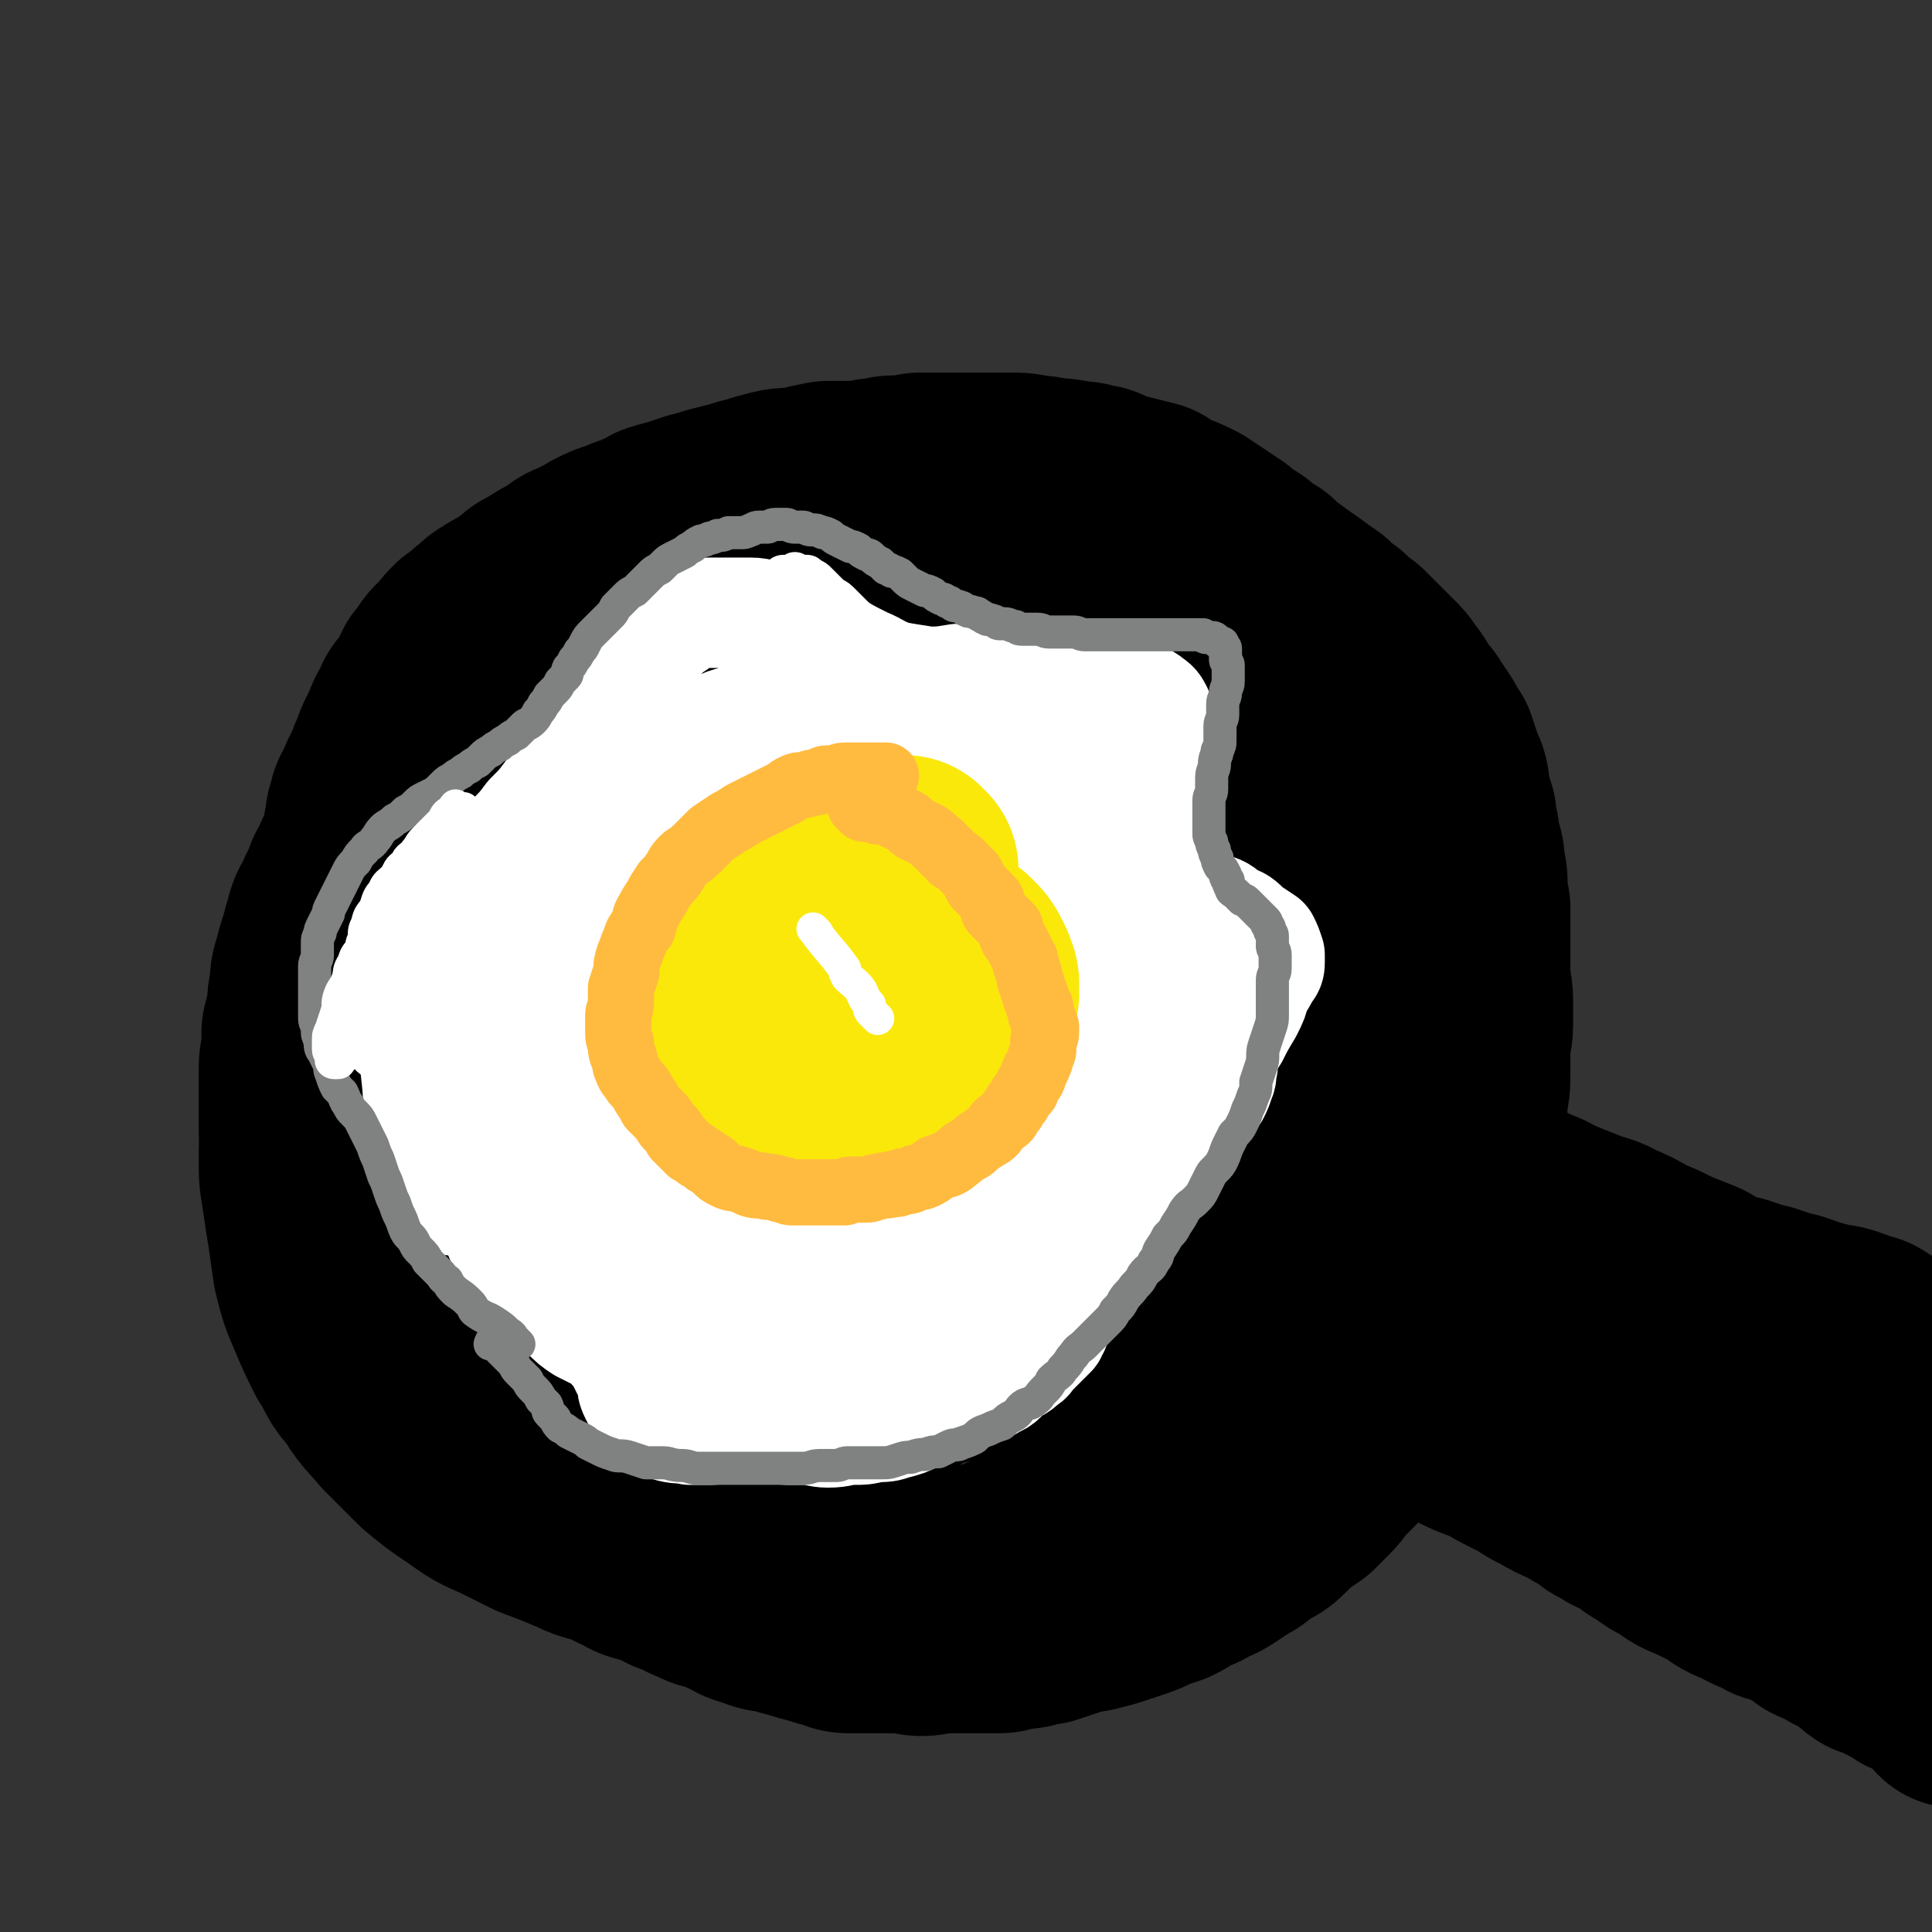
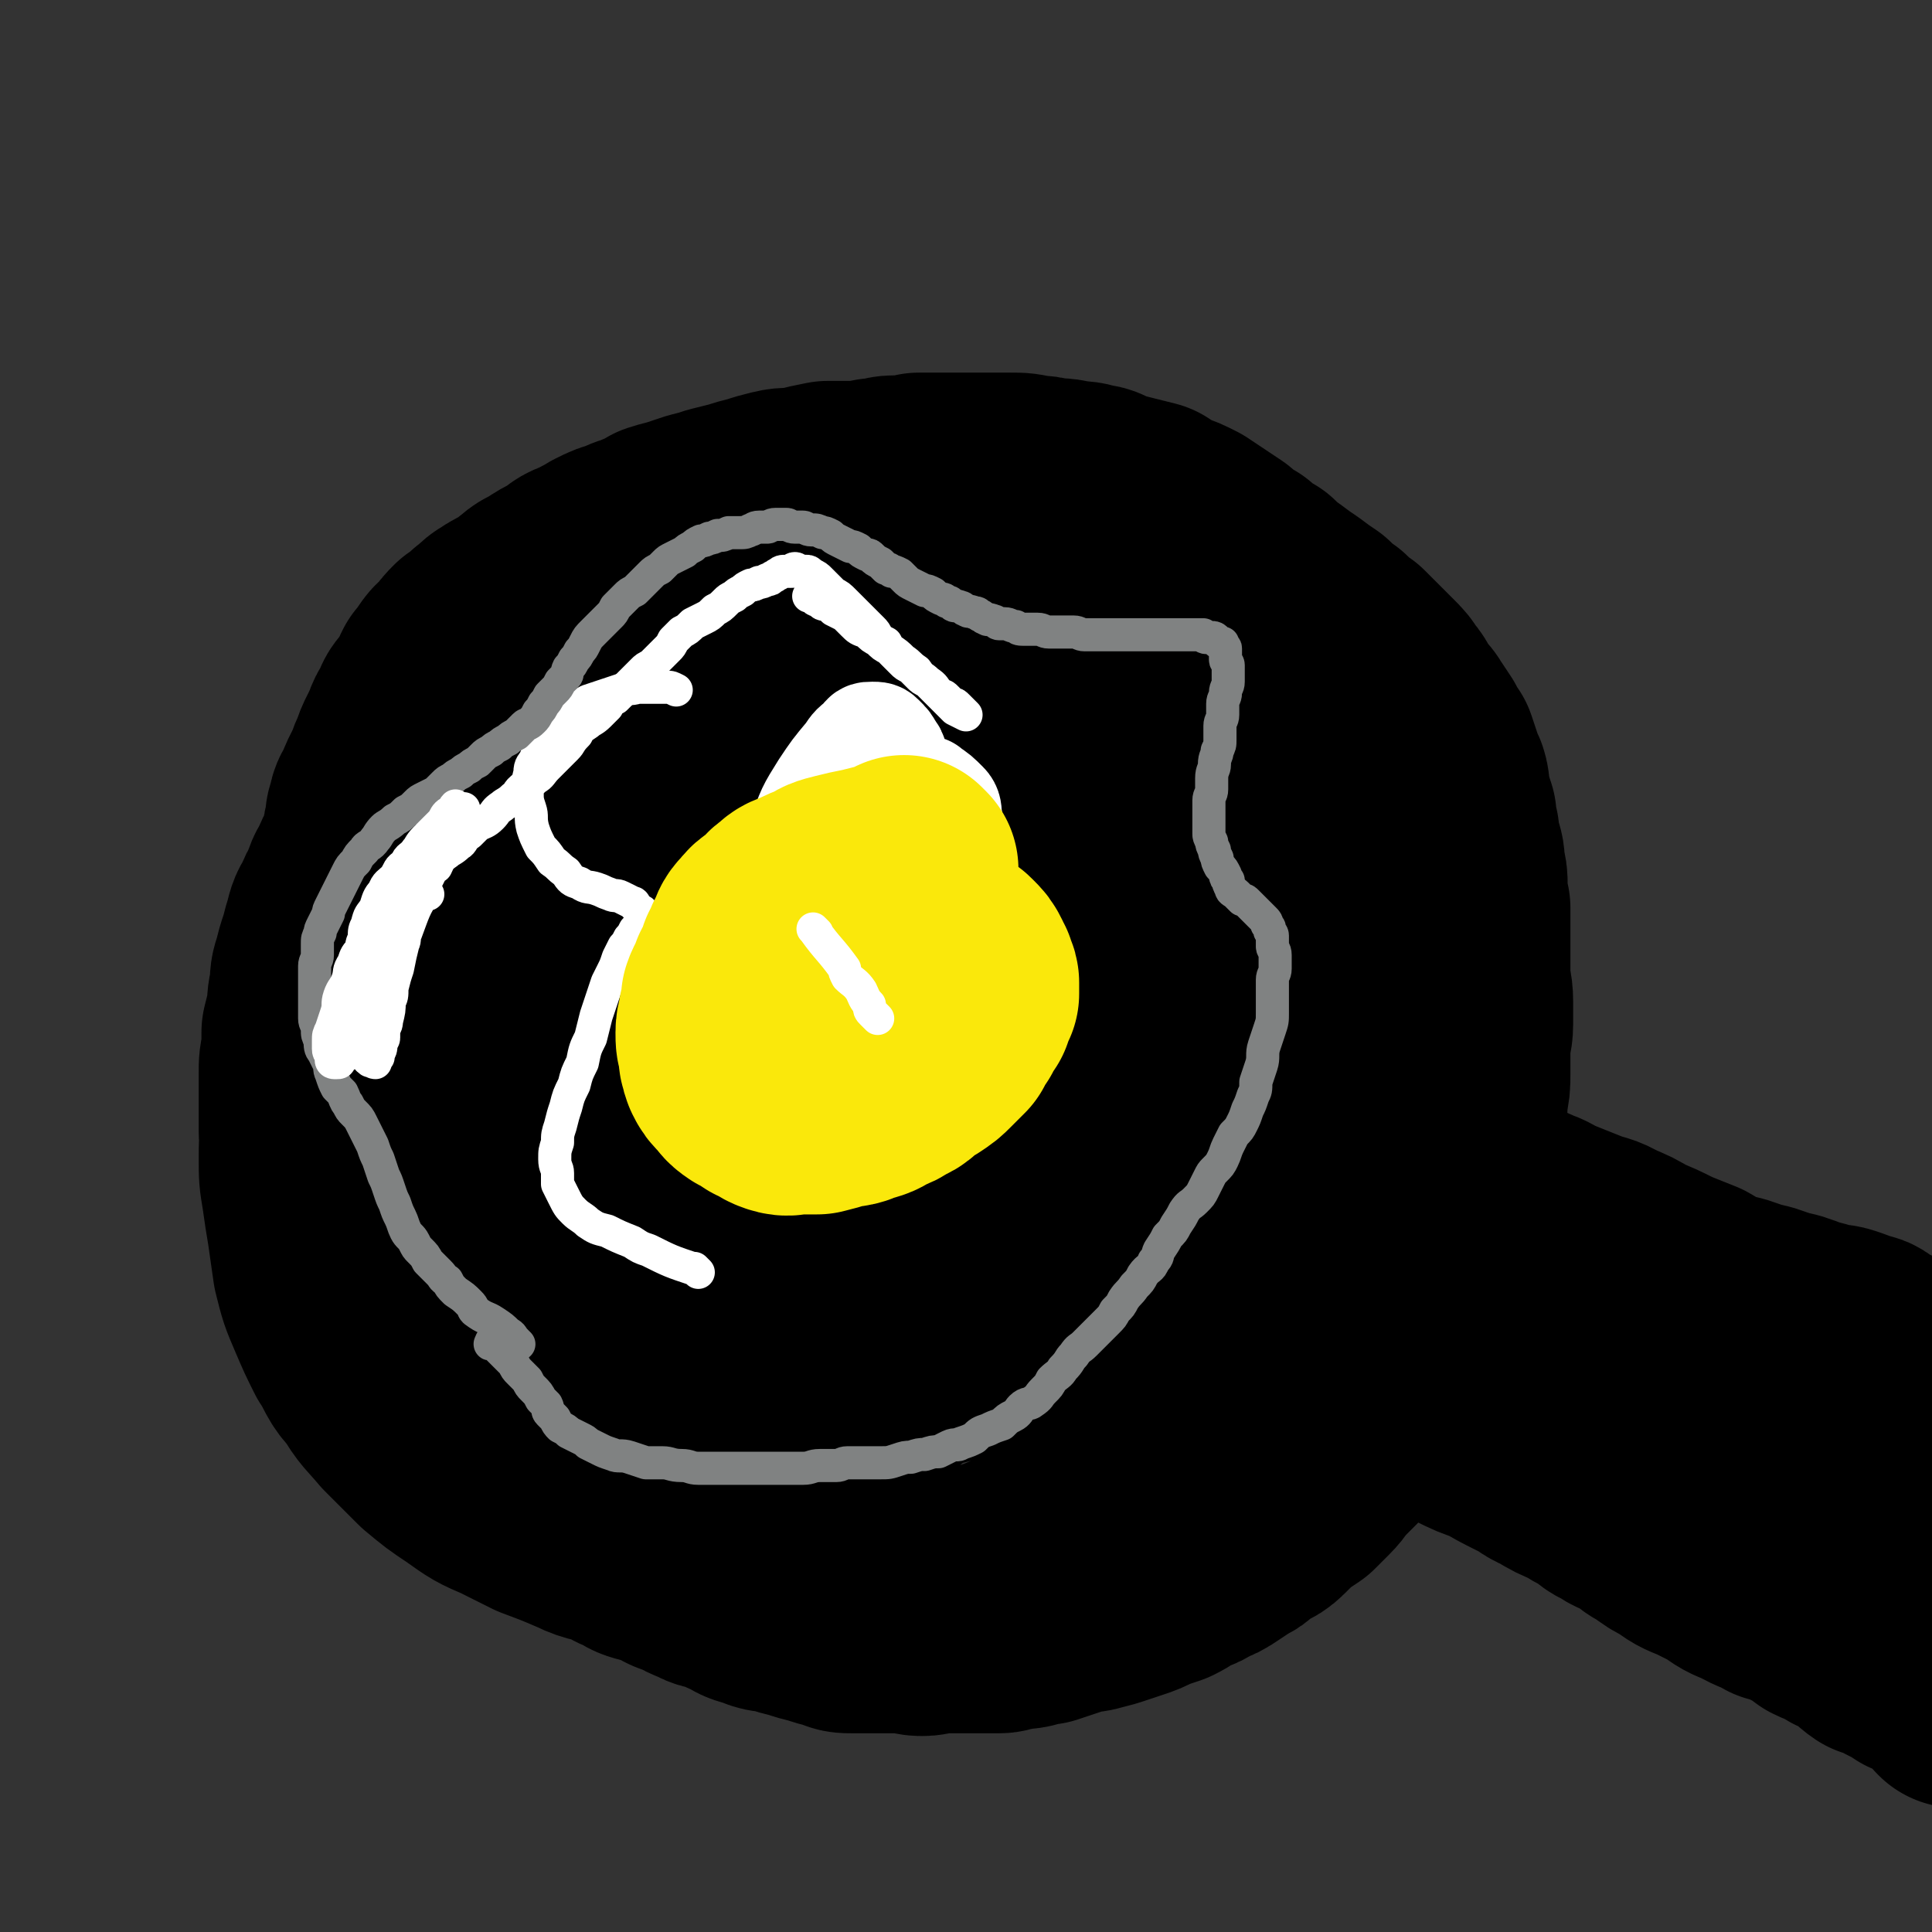
<svg xmlns="http://www.w3.org/2000/svg" viewBox="0 0 700 700" version="1.1">
  <rect x="0" y="0" width="700" height="700" fill="#333333" stroke="none" />
  <g fill="none" stroke="#000000" stroke-width="80" stroke-linecap="round" stroke-linejoin="round">
    <path d="M339,231c-1,-1 -1,-1 -1,-1 -1,-1 0,0 0,0 0,0 0,0 0,0 0,0 0,0 0,0 -1,-1 0,0 0,0 -12,-1 -13,-2 -26,-3 -10,0 -10,0 -20,0 -11,0 -11,0 -22,2 -9,1 -9,1 -19,3 -8,2 -8,2 -17,4 -7,2 -7,2 -14,5 -4,2 -4,2 -8,4 -4,3 -3,4 -7,7 -5,4 -5,3 -10,8 -4,4 -4,4 -9,9 -4,4 -4,4 -9,9 -5,4 -5,4 -9,10 -4,5 -4,5 -8,10 -4,6 -4,6 -7,11 -4,7 -5,6 -8,13 -3,5 -3,5 -6,11 -3,7 -2,7 -5,13 -3,7 -4,7 -6,14 -3,6 -3,6 -4,13 -2,6 -2,6 -4,12 -2,7 -2,7 -4,13 -1,6 -2,6 -3,11 -1,5 -1,5 -1,11 0,6 0,6 1,12 1,7 1,7 2,13 1,7 1,7 2,14 2,8 2,8 5,15 3,7 3,7 6,13 4,6 3,7 8,12 4,7 5,7 10,13 6,6 6,6 12,12 6,5 6,5 12,9 7,5 7,5 14,8 6,3 6,3 12,6 8,3 8,3 15,6 6,3 7,2 13,4 7,2 7,2 13,4 7,2 7,3 13,4 7,2 7,2 14,3 7,2 6,2 13,4 7,1 7,1 14,2 8,1 8,1 16,2 7,0 7,-1 15,-1 7,0 7,1 14,0 7,-1 7,-1 14,-3 6,-1 6,-2 13,-4 7,-3 7,-3 14,-6 7,-3 7,-3 13,-7 6,-4 6,-4 11,-8 5,-4 5,-4 10,-8 5,-4 5,-4 10,-9 4,-4 4,-4 9,-9 4,-4 5,-4 9,-8 3,-5 3,-6 6,-11 3,-4 4,-4 7,-8 4,-7 4,-7 8,-13 4,-8 4,-8 8,-16 4,-7 3,-7 6,-15 3,-7 3,-7 6,-15 2,-6 2,-6 4,-13 1,-6 1,-6 3,-11 1,-5 0,-5 1,-10 1,-5 1,-5 2,-10 0,-6 0,-6 0,-12 1,-7 1,-7 1,-13 -1,-6 -1,-6 -2,-12 -1,-6 -1,-6 -2,-12 -2,-5 -2,-5 -3,-11 -2,-5 -2,-5 -4,-10 -3,-6 -3,-5 -6,-11 -2,-4 -2,-4 -4,-8 -3,-5 -3,-5 -6,-9 -4,-4 -4,-4 -7,-8 -4,-5 -5,-5 -9,-9 -5,-4 -5,-4 -10,-9 -4,-3 -4,-3 -9,-7 -4,-3 -4,-4 -9,-7 -4,-3 -4,-3 -9,-6 -4,-3 -5,-3 -10,-5 -5,-2 -5,-2 -10,-4 -5,-2 -5,-3 -10,-4 -4,-2 -5,-2 -10,-3 -5,-2 -5,-2 -11,-3 -6,-2 -6,-2 -11,-3 -5,0 -5,0 -10,-1 -6,0 -6,0 -12,0 -6,0 -6,0 -12,0 -6,0 -6,0 -12,0 -5,0 -5,0 -11,1 -6,1 -6,1 -11,2 -6,1 -5,1 -11,3 -5,1 -5,1 -11,3 -5,2 -5,2 -10,4 -6,3 -6,2 -11,5 -4,3 -4,4 -9,7 -4,4 -4,4 -8,8 -4,4 -4,4 -7,8 -3,4 -3,4 -6,8 -3,5 -3,5 -5,10 -3,5 -3,5 -6,10 -3,6 -3,6 -5,12 -3,5 -3,5 -5,10 -3,6 -2,6 -4,11 -3,6 -3,6 -5,12 -2,6 -2,6 -4,12 -1,5 -1,5 -3,11 -1,5 -2,5 -3,11 -1,5 0,5 -1,10 -1,6 0,6 -1,11 0,5 -1,5 -1,11 0,5 0,5 1,11 0,4 0,4 1,9 0,5 0,5 1,9 0,5 0,5 2,10 1,4 1,4 3,8 3,4 3,4 5,8 2,3 2,4 5,7 3,3 4,3 7,6 3,3 3,3 6,6 3,3 3,2 6,4 3,3 3,3 7,4 4,2 4,2 8,3 4,2 4,1 8,3 4,1 4,2 8,3 4,1 4,0 8,1 4,1 4,1 9,2 4,1 4,0 9,1 4,1 4,1 9,1 4,0 4,0 9,0 4,0 4,0 9,0 6,0 6,0 11,-1 5,-1 5,-1 10,-2 5,-1 5,-1 10,-2 4,-1 4,-1 8,-2 5,-1 6,0 11,-1 4,-1 4,-1 8,-2 3,-1 3,-1 6,-2 4,0 4,0 7,-1 3,-1 3,0 6,-1 3,0 2,-1 5,-1 3,0 3,0 5,-1 3,0 3,0 5,-1 3,-1 3,0 6,-2 3,-1 3,-1 5,-3 3,-1 3,-1 5,-3 3,-2 3,-2 4,-4 2,-3 2,-3 3,-5 2,-3 3,-3 5,-6 2,-3 2,-4 3,-7 2,-4 2,-4 3,-9 2,-5 2,-5 3,-10 2,-5 2,-4 4,-10 1,-4 1,-5 2,-10 1,-5 1,-5 2,-10 1,-6 1,-6 2,-11 0,-6 0,-6 1,-11 0,-6 0,-6 0,-12 0,-6 0,-6 -1,-12 0,-5 -1,-5 -2,-11 -1,-5 0,-5 -2,-10 -1,-6 -1,-6 -3,-11 -3,-6 -2,-6 -5,-11 -4,-6 -4,-6 -9,-11 -4,-5 -4,-5 -9,-10 -6,-5 -6,-5 -12,-10 -8,-5 -8,-5 -16,-10 -8,-5 -7,-6 -16,-11 -8,-4 -8,-4 -16,-8 -8,-4 -8,-4 -17,-7 -7,-3 -7,-3 -14,-5 -6,-1 -6,-1 -13,-2 -5,0 -5,0 -11,1 -4,1 -4,1 -9,3 -4,2 -4,2 -7,4 -3,3 -3,3 -4,6 -3,4 -2,4 -4,9 -3,5 -3,5 -6,10 -3,6 -3,7 -6,13 -3,6 -3,6 -6,13 -3,6 -2,6 -4,12 -3,7 -2,7 -4,13 -2,7 -3,7 -4,13 -2,7 -2,7 -4,13 -1,7 -1,8 -2,15 -1,7 -1,7 -2,15 0,7 0,7 0,15 0,8 0,8 0,17 0,9 0,9 2,17 1,10 1,10 4,19 3,10 3,9 6,19 3,7 3,8 6,15 3,7 3,7 7,13 3,5 3,6 7,10 3,3 3,2 7,4 4,3 4,3 8,4 4,2 4,2 8,2 5,0 5,0 10,0 5,0 5,0 10,-1 6,-1 6,-1 11,-3 5,-3 5,-3 10,-6 6,-4 6,-4 12,-9 6,-5 6,-5 12,-11 7,-6 7,-6 12,-13 6,-7 5,-8 10,-15 5,-7 5,-6 10,-13 4,-6 4,-6 8,-12 3,-5 3,-5 6,-11 3,-5 3,-5 4,-11 2,-6 3,-6 4,-12 1,-7 0,-7 0,-14 0,-7 1,-7 -1,-15 -1,-9 -2,-9 -4,-17 -3,-10 -2,-10 -6,-18 -4,-10 -4,-10 -10,-18 -5,-9 -5,-9 -11,-16 -6,-7 -6,-7 -13,-13 -6,-4 -6,-4 -12,-8 -5,-3 -5,-3 -11,-5 -4,-2 -4,-2 -9,-3 -4,0 -4,0 -9,0 -4,0 -4,0 -9,2 -4,1 -4,1 -9,3 -4,3 -4,2 -9,5 -4,3 -4,3 -7,6 -5,4 -5,4 -10,8 -4,4 -4,4 -9,9 -4,4 -4,4 -7,10 -3,5 -3,5 -5,11 -4,10 -5,10 -7,20 -3,13 -3,13 -4,27 0,12 0,12 1,24 1,11 1,11 3,21 2,10 2,10 5,19 3,9 3,9 7,17 3,6 3,6 7,11 4,5 4,5 9,10 4,4 4,4 9,8 3,2 3,3 7,4 3,2 3,2 7,2 4,0 4,-1 7,-2 6,-3 6,-3 11,-6 4,-3 4,-4 9,-8 5,-6 5,-6 11,-12 5,-7 5,-7 11,-14 4,-6 4,-6 9,-12 3,-4 3,-4 6,-10 3,-4 3,-4 5,-10 1,-3 1,-3 0,-6 -1,-4 -2,-3 -3,-6 -3,-4 -3,-4 -6,-7 -4,-4 -4,-4 -9,-9 -4,-4 -4,-5 -9,-9 -4,-4 -4,-4 -10,-7 -4,-3 -3,-3 -8,-5 -4,-2 -4,-2 -8,-3 -2,0 -3,-1 -5,0 -2,1 -3,1 -4,2 -2,2 -2,3 -3,5 -2,4 -2,4 -2,8 0,4 0,4 1,8 1,4 0,4 2,8 2,3 2,3 4,4 3,2 4,2 7,2 4,0 4,0 8,-2 4,-2 4,-2 7,-5 4,-4 4,-5 6,-10 3,-5 2,-5 4,-11 1,-3 2,-3 2,-7 0,-2 0,-3 -2,-5 -1,-1 -2,0 -3,1 -4,2 -5,2 -8,6 -6,5 -6,4 -10,10 -4,7 -4,7 -6,14 -2,6 -3,6 -3,12 0,4 0,5 1,8 2,2 3,2 5,2 4,-1 4,-1 8,-4 7,-7 8,-7 14,-16 9,-13 9,-13 17,-28 6,-13 6,-14 11,-28 3,-9 3,-9 5,-18 1,-4 2,-4 1,-8 0,-2 -1,-2 -2,-2 -2,0 -3,1 -4,2 -6,6 -7,5 -11,11 -11,14 -11,14 -21,28 -9,14 -8,15 -16,29 -6,10 -6,10 -11,20 -2,6 -2,6 -4,13 0,1 -1,3 0,3 1,0 1,-2 3,-4 6,-9 6,-9 12,-18 6,-10 6,-10 12,-20 5,-9 5,-9 9,-17 2,-6 3,-6 4,-12 1,-3 1,-3 1,-6 0,-1 0,-2 -1,-3 -2,-1 -2,-1 -5,-1 -4,0 -4,0 -9,2 -4,1 -4,1 -8,3 -4,3 -4,3 -7,5 -3,3 -3,3 -6,5 -3,2 -3,2 -4,4 -1,1 -1,2 -2,3 -1,0 -1,0 -2,1 0,0 0,0 -1,1 -1,0 -1,0 -2,1 -1,1 -1,1 -2,2 -1,1 -2,1 -3,2 -2,1 -2,1 -4,2 -1,0 -1,0 -3,1 -1,1 -1,1 -3,1 -1,0 -1,0 -2,0 -1,0 -1,0 -2,0 -2,0 -2,0 -3,-1 -3,-1 -3,-1 -5,-2 -4,-1 -4,0 -8,-1 -4,-1 -4,-1 -9,-1 -4,0 -4,0 -9,1 -4,0 -4,1 -7,2 -4,1 -4,1 -7,2 -3,1 -3,1 -6,2 -3,1 -3,1 -5,2 -3,1 -3,1 -5,2 -2,1 -2,2 -4,3 -1,1 -1,0 -3,1 -1,1 -1,0 -2,1 -2,0 -2,0 -3,1 -1,0 -1,0 -2,1 -1,0 -1,1 -2,1 0,0 0,0 -1,0 -1,0 -1,1 -2,1 -1,0 -1,0 -2,0 -1,0 -1,0 -2,0 -2,0 -2,1 -3,1 -1,0 -1,0 -3,0 -2,0 -2,0 -3,-1 -2,0 -2,0 -3,-1 -2,0 -3,0 -4,-1 -3,0 -2,-1 -4,-2 -2,-1 -2,-1 -4,-2 -2,-1 -2,-1 -3,-2 -2,-1 -2,-1 -4,-2 -1,-2 -1,-1 -2,-3 -2,-1 -2,-1 -3,-3 -1,-1 -1,-2 -2,-3 -1,-2 -1,-2 -2,-3 -1,-3 0,-3 -1,-5 0,-2 0,-2 -1,-4 -1,-2 -1,-2 -1,-4 -1,-2 -1,-2 -1,-3 0,-2 0,-2 0,-4 0,-2 0,-2 0,-4 0,-2 0,-2 0,-4 0,-3 0,-3 0,-5 0,-3 0,-3 0,-5 0,-3 1,-3 1,-6 0,-3 0,-3 0,-5 0,-3 1,-3 1,-6 0,-3 0,-3 1,-6 0,-3 0,-3 1,-5 0,-3 1,-3 2,-5 1,-3 1,-3 2,-5 1,-2 1,-2 2,-4 1,-3 1,-3 2,-5 1,-3 1,-3 2,-5 1,-2 1,-2 2,-4 1,-3 1,-3 3,-6 1,-3 1,-3 3,-5 1,-2 1,-2 3,-4 1,-3 1,-3 2,-5 2,-2 2,-2 3,-4 2,-3 2,-2 4,-4 2,-3 2,-3 4,-5 3,-2 3,-2 5,-4 3,-2 3,-3 5,-4 3,-2 3,-2 6,-3 3,-2 3,-3 5,-4 3,-3 3,-2 6,-4 3,-2 3,-2 7,-4 3,-2 3,-3 7,-4 3,-2 4,-2 7,-4 4,-2 4,-2 8,-3 3,-2 3,-1 7,-3 3,-1 3,-1 6,-3 3,-1 4,-1 7,-2 3,-1 3,-1 6,-2 4,-1 4,-1 7,-2 4,-1 4,-1 8,-2 3,-1 3,-1 7,-2 3,-1 3,-1 7,-2 4,-1 4,0 9,-1 4,-1 4,-1 9,-2 4,0 4,0 8,0 4,0 4,0 9,-1 4,0 4,-1 7,-1 5,0 5,0 9,-1 4,0 4,0 8,0 4,0 4,0 8,0 4,0 4,0 8,0 4,0 4,0 9,0 4,0 4,0 8,1 3,0 3,0 7,1 4,0 4,0 7,1 4,0 4,0 7,1 3,0 3,1 6,2 3,1 3,1 7,2 4,1 4,1 8,2 3,2 3,2 7,4 3,1 3,1 7,3 3,2 3,2 6,4 3,2 3,2 6,4 3,3 3,3 7,5 3,3 3,3 7,5 3,3 3,3 6,5 4,3 4,3 7,5 4,3 4,3 7,5 3,3 3,3 6,5 3,3 3,3 6,5 3,3 3,3 5,5 3,3 3,3 5,5 3,3 3,3 4,5 3,3 2,3 4,6 2,3 3,3 4,5 2,3 2,3 4,6 1,3 1,3 3,5 1,3 1,3 2,6 1,3 1,3 2,5 1,3 0,3 1,6 1,4 1,4 2,7 0,3 0,3 1,6 0,3 0,3 1,6 1,3 1,3 1,6 1,4 1,4 1,7 0,4 0,4 1,8 0,4 0,4 0,8 0,4 0,4 0,9 0,4 0,4 0,8 0,4 1,4 1,9 0,4 0,4 0,8 0,4 -1,4 -1,9 0,4 0,4 0,9 0,4 0,4 -1,9 0,4 0,4 -1,8 0,4 0,4 -1,9 0,4 0,4 -1,9 -1,4 -1,4 -3,9 -1,4 -1,4 -2,9 -2,4 -2,4 -3,9 -2,4 -1,4 -3,8 -1,3 -1,3 -3,7 -1,4 -1,4 -2,8 -2,4 -2,4 -3,8 -2,4 -3,4 -4,8 -2,4 -2,4 -3,8 -2,3 -2,3 -3,7 -2,3 -2,4 -4,7 -1,3 -1,3 -3,6 -2,3 -2,3 -4,6 -3,3 -3,3 -5,5 -3,3 -2,3 -5,6 -3,3 -3,3 -5,5 -3,2 -3,2 -6,4 -3,3 -3,3 -5,5 -3,3 -4,2 -7,4 -3,2 -2,3 -5,4 -3,2 -3,2 -6,4 -3,2 -3,2 -6,3 -3,2 -3,2 -6,3 -4,2 -3,2 -7,4 -3,1 -3,1 -6,2 -4,2 -4,2 -7,3 -3,1 -3,1 -6,2 -3,1 -3,1 -7,2 -3,1 -3,0 -6,1 -3,1 -3,1 -6,2 -3,1 -3,1 -6,2 -3,0 -3,0 -5,1 -3,1 -3,0 -6,1 -3,0 -3,1 -5,1 -3,0 -3,0 -6,0 -3,0 -3,0 -5,0 -3,0 -3,0 -5,0 -3,0 -3,0 -5,0 -4,0 -4,1 -7,1 -3,0 -3,-1 -6,-1 -3,0 -3,0 -6,0 -4,0 -4,0 -7,0 -3,0 -3,0 -6,0 -3,0 -3,0 -5,-1 -4,-1 -4,-1 -7,-2 -4,-1 -4,-1 -7,-2 -4,-1 -4,-1 -7,-2 -4,-1 -4,0 -8,-2 -4,-1 -4,-1 -7,-3 -3,-1 -3,-1 -6,-3 -4,-1 -4,0 -7,-2 -3,-1 -3,-1 -6,-3 -4,-1 -4,-1 -7,-3 -3,-1 -3,-1 -6,-2 -4,-1 -4,-1 -7,-3 -3,-1 -3,-1 -5,-3 -3,-1 -3,-1 -6,-2 -2,-1 -2,-1 -5,-3 -3,-1 -3,-1 -6,-3 -4,-1 -4,-1 -7,-3 -3,-1 -3,-2 -6,-4 -3,-1 -3,-1 -6,-3 -2,-1 -2,-2 -5,-4 -2,-2 -2,-1 -5,-4 -2,-2 -2,-2 -5,-5 -3,-2 -3,-2 -6,-4 -2,-3 -3,-3 -5,-5 -3,-3 -3,-3 -6,-6 -2,-2 -2,-2 -5,-5 -2,-2 -2,-2 -4,-5 -2,-2 -2,-2 -5,-5 -2,-2 -2,-2 -4,-5 -1,-2 -1,-3 -3,-5 -1,-3 -2,-3 -4,-6 -1,-3 -1,-3 -3,-6 -1,-4 -1,-4 -3,-7 -1,-4 -1,-4 -3,-8 -1,-3 -1,-4 -2,-7 -1,-4 -1,-4 -2,-7 -1,-4 -1,-4 -2,-7 -1,-4 0,-4 -1,-7 -1,-4 -1,-4 -2,-7 0,-4 0,-4 0,-7 0,-4 -1,-4 -1,-7 0,-4 0,-4 0,-7 0,-4 0,-4 0,-7 0,-4 0,-4 0,-7 0,-4 0,-4 1,-8 0,-4 0,-4 0,-7 1,-4 1,-4 2,-8 0,-4 0,-4 1,-8 0,-4 0,-4 1,-7 1,-4 1,-4 2,-7 1,-3 1,-4 2,-7 1,-4 1,-4 3,-7 1,-3 1,-3 3,-6 1,-4 1,-4 3,-7 1,-3 1,-3 3,-6 2,-3 2,-3 5,-6 2,-2 1,-2 4,-5 1,-2 2,-2 4,-4 1,-2 1,-2 3,-4 1,-1 1,0 3,-1 1,-1 1,0 3,-1 1,0 1,-1 2,-1 1,0 1,0 2,0 1,0 1,0 2,0 0,0 0,0 1,0 0,0 0,1 1,1 0,0 0,0 1,0 0,0 0,0 0,0 1,0 1,-1 1,-1 0,0 1,0 1,0 1,0 1,0 2,0 0,0 0,0 1,0 0,0 0,0 1,0 1,0 1,0 2,1 1,0 1,0 2,1 1,1 1,1 3,2 2,1 2,1 4,3 2,2 2,2 5,4 3,2 3,2 6,4 5,3 5,3 9,5 6,4 6,4 12,7 7,3 7,3 13,6 7,4 7,3 13,7 7,4 7,4 13,8 7,4 7,3 14,7 7,4 6,4 13,8 7,4 8,3 15,7 6,4 6,4 13,7 6,4 6,4 12,7 8,4 8,4 15,8 7,4 7,4 14,7 6,4 6,4 13,7 6,4 6,4 13,7 6,4 6,4 13,7 6,3 6,4 12,6 5,3 6,3 11,5 7,3 6,4 13,6 5,3 6,2 12,5 6,2 6,2 12,5 5,2 5,3 11,5 5,3 5,2 11,5 5,2 5,2 10,4 4,3 4,2 9,4 4,2 4,2 8,4 4,2 4,3 8,5 4,2 4,2 9,3 3,2 3,2 7,3 4,2 4,2 7,4 4,2 4,2 8,3 4,2 4,2 8,3 4,2 4,2 7,3 4,2 4,2 7,3 3,2 3,2 6,3 3,1 3,1 6,2 4,1 4,1 7,3 4,1 4,0 7,2 4,1 4,1 7,3 3,1 3,1 6,2 4,1 4,0 7,2 3,1 3,1 6,3 4,1 4,1 7,2 4,1 4,1 7,3 4,1 4,1 7,3 4,1 4,1 8,3 4,1 4,0 8,2 4,1 3,1 7,3 3,1 3,1 6,2 3,1 3,1 5,2 2,0 3,0 5,1 1,0 1,0 2,1 2,1 2,0 4,1 1,0 1,0 3,1 1,0 1,0 2,1 1,1 1,1 2,2 0,0 0,0 1,0 1,0 1,0 2,0 1,0 1,1 2,1 1,0 1,0 2,0 0,0 0,0 1,0 1,0 0,0 1,1 0,0 0,0 1,0 0,0 0,0 0,-1 0,0 0,0 0,0 -1,0 -1,0 -1,0 0,0 0,0 0,0 -2,-1 -2,-1 -3,-2 -2,0 -3,0 -5,-1 -2,-1 -2,-1 -5,-3 -3,-1 -3,-1 -6,-2 -4,-2 -4,-2 -9,-3 -5,-2 -5,-2 -10,-4 -4,-2 -4,-3 -9,-4 -5,-3 -5,-2 -10,-5 -4,-1 -4,-1 -7,-4 -4,-2 -4,-2 -7,-4 -4,-2 -4,-2 -7,-3 -4,-2 -4,-3 -7,-4 -4,-2 -4,-2 -7,-4 -4,-2 -4,-2 -7,-3 -3,-2 -3,-2 -6,-5 -3,-1 -3,-2 -5,-4 -3,-2 -3,-2 -5,-3 -3,-3 -3,-2 -6,-4 -3,-2 -2,-3 -5,-4 -3,-2 -3,-2 -6,-4 -3,-1 -3,-2 -6,-4 -2,-1 -2,-1 -5,-3 -2,-1 -2,-1 -5,-3 -1,-1 -2,-1 -3,-2 -3,-1 -2,-1 -5,-3 -1,0 -1,0 -3,-1 -1,-1 -1,-1 -3,-2 -1,0 -1,0 -2,-1 0,0 0,0 -1,-1 0,0 -1,0 0,0 0,-1 1,0 2,0 1,0 1,1 2,1 2,1 2,1 3,2 3,1 3,1 6,2 4,1 4,1 7,3 4,1 4,1 8,3 4,3 4,3 8,5 5,2 5,2 9,4 5,3 5,3 9,5 5,3 5,3 10,5 4,2 4,2 7,4 4,3 4,3 7,5 4,3 4,3 7,5 3,2 3,2 6,4 4,3 4,3 7,6 3,2 3,2 6,5 3,2 4,2 7,3 3,2 3,2 7,4 3,2 3,2 6,5 3,1 3,2 6,3 3,2 3,2 6,4 2,1 2,1 3,2 3,1 2,1 5,2 1,1 1,0 2,1 1,1 1,1 2,2 1,0 1,0 2,1 1,0 1,0 2,1 1,1 1,1 2,2 0,0 0,0 1,0 0,0 0,1 1,1 0,0 0,0 1,1 0,0 0,0 0,0 1,1 1,1 1,1 0,0 0,0 0,-1 0,0 0,0 0,0 0,0 -1,0 -1,0 -1,-1 -1,-1 -2,-2 -1,-1 -1,-1 -2,-2 -3,-3 -3,-3 -6,-5 -4,-3 -4,-4 -8,-6 -5,-4 -5,-4 -10,-7 -6,-3 -6,-3 -12,-6 -5,-4 -5,-4 -11,-7 -4,-3 -4,-3 -9,-6 -4,-3 -4,-3 -9,-6 -4,-3 -4,-3 -9,-6 -4,-3 -4,-3 -9,-5 -4,-3 -4,-3 -8,-5 -4,-3 -4,-3 -9,-5 -4,-2 -4,-2 -8,-4 -4,-3 -4,-3 -8,-5 -3,-2 -4,-2 -7,-4 -3,-1 -3,-2 -6,-4 -2,-1 -2,-1 -5,-3 -2,-1 -2,-1 -4,-3 -1,-1 -1,-1 -2,-2 -1,-1 -1,-2 -2,-3 0,0 -1,0 -1,-1 0,0 0,0 0,0 0,0 0,0 0,0 1,0 1,0 2,0 2,0 2,0 4,1 2,0 2,0 5,1 4,1 4,0 7,2 4,1 4,2 9,4 5,2 5,2 10,4 5,2 5,1 10,4 5,2 5,2 10,5 5,2 5,2 11,5 5,2 5,2 10,4 5,3 5,3 10,5 5,1 5,1 10,3 5,1 5,1 10,3 5,1 5,1 10,3 4,1 4,1 7,2 3,1 3,0 6,1 3,1 3,1 5,2 3,1 3,0 5,2 2,1 2,1 4,3 1,1 2,0 4,1 2,1 2,1 4,3 2,1 2,1 4,2 1,1 1,1 3,2 1,1 1,1 2,2 1,1 1,1 2,2 0,1 0,1 1,2 0,0 1,0 1,1 0,1 0,1 0,2 0,0 0,0 0,0 0,0 0,0 -1,0 -2,0 -2,0 -5,0 -2,0 -2,-1 -5,-2 -4,-1 -4,0 -8,-1 -3,0 -3,-1 -5,-2 -3,-1 -3,0 -6,-1 -3,-1 -3,-1 -6,-2 -4,-1 -4,0 -8,-1 -3,-1 -3,-1 -6,-2 -4,-1 -4,-1 -8,-2 -4,0 -4,0 -8,-1 -4,-1 -4,-1 -8,-2 -4,-1 -4,-1 -8,-2 -4,-1 -4,0 -9,-1 -4,0 -4,-1 -9,-2 -4,-1 -4,0 -9,-1 -4,-1 -4,-1 -8,-2 -4,0 -4,0 -8,-1 -5,0 -5,0 -9,-1 -4,0 -4,0 -9,-1 -4,-1 -4,0 -9,-1 -4,-1 -4,-1 -8,-2 -4,0 -4,0 -8,-1 -4,0 -4,0 -9,-1 -4,-1 -4,-1 -8,-2 -4,-1 -4,-1 -7,-2 -4,0 -4,0 -7,-1 -4,0 -4,0 -7,-1 -3,0 -3,0 -5,-1 -3,0 -3,0 -6,0 -2,0 -2,-1 -4,-1 -3,0 -3,0 -6,-1 -1,0 -1,0 -2,-1 -2,0 -2,0 -4,0 -2,0 -2,-1 -3,-1 -1,0 -1,0 -3,0 -1,0 -1,0 -1,0 -1,0 -1,0 -1,0 -1,0 -1,0 -1,0 -1,0 0,1 0,1 0,1 1,0 1,1 1,0 1,0 2,1 1,1 1,1 3,3 1,1 2,1 3,2 3,3 3,3 6,5 4,3 4,3 7,5 4,3 4,3 8,6 5,4 5,3 10,6 5,4 4,4 9,7 5,3 5,3 10,6 5,4 5,4 11,7 6,3 6,3 12,5 5,3 5,3 11,6 5,2 4,3 9,5 5,3 5,3 10,5 3,2 3,2 7,4 3,2 3,3 6,4 4,3 4,2 8,4 4,3 3,3 7,5 4,3 4,3 8,5 4,3 4,3 9,5 4,2 4,2 8,4 4,3 4,3 9,5 5,3 5,2 10,5 4,1 4,1 8,3 4,2 4,2 8,5 4,2 4,1 8,4 3,1 3,1 6,3 3,2 3,3 6,5 4,1 4,1 7,3 4,2 4,2 7,4 3,1 3,0 6,2 3,1 2,1 5,3 1,1 2,0 3,2 1,0 1,1 1,2 0,0 0,0 0,1 0,0 0,0 0,0 0,0 0,0 0,0 0,0 0,0 0,0 -1,-1 0,0 0,0 0,0 0,0 0,0 0,0 0,-1 0,0 -1,0 0,0 0,1 0,0 0,0 0,0 0,0 0,0 0,0 -1,-1 0,0 0,0 0,0 0,0 0,0 0,0 0,0 0,0 " />
  </g>
  <g fill="none" stroke="#FFFFFF" stroke-width="12" stroke-linecap="round" stroke-linejoin="round">
    <path d="M253,461c-1,-1 -1,-1 -1,-1 -1,-1 0,0 0,0 0,0 0,0 0,0 0,0 0,0 0,0 -1,-1 0,0 0,0 0,0 0,0 0,0 -9,-3 -9,-3 -17,-7 -3,-1 -3,-1 -6,-3 -5,-2 -5,-2 -9,-4 -4,-1 -4,-1 -7,-3 -2,-2 -3,-2 -5,-4 -2,-2 -2,-2 -4,-6 -1,-2 -1,-2 -2,-4 0,-2 0,-2 0,-4 0,-2 -1,-2 -1,-5 0,-3 0,-3 1,-6 0,-3 0,-3 1,-6 1,-4 1,-4 2,-7 1,-4 1,-4 3,-8 1,-4 1,-4 3,-8 1,-5 1,-5 3,-9 1,-4 1,-4 2,-8 1,-3 1,-3 2,-6 1,-3 1,-3 2,-6 1,-2 1,-2 2,-4 1,-2 1,-2 2,-5 1,-2 1,-2 2,-4 1,-1 1,-1 2,-3 1,-1 1,-1 2,-3 1,-1 1,-1 2,-2 0,-1 0,-1 0,-2 1,-1 1,-1 1,-2 0,-1 -1,-1 -1,-1 -1,-1 -1,-1 -2,-2 0,0 0,-1 -1,-1 -2,-1 -2,-1 -4,-2 -2,-1 -2,0 -4,-1 -3,-1 -2,-1 -5,-2 -3,-1 -3,0 -6,-2 -3,-1 -3,-1 -5,-4 -3,-2 -2,-2 -5,-4 -2,-3 -2,-3 -4,-5 -2,-4 -2,-4 -3,-7 -1,-4 0,-4 -1,-7 -1,-3 -1,-3 -1,-6 0,-3 0,-3 1,-7 0,-3 1,-3 2,-5 1,-3 1,-3 3,-5 1,-3 2,-2 4,-5 1,-2 1,-2 3,-4 2,-2 2,-2 5,-4 2,-1 2,-2 4,-3 3,-1 3,-1 6,-2 3,-1 3,-1 6,-2 3,-1 3,0 6,-1 3,0 3,0 6,0 2,0 2,0 5,0 1,0 1,0 3,1 0,0 0,0 0,0 " />
  </g>
  <g fill="none" stroke="#FFFFFF" stroke-width="40" stroke-linecap="round" stroke-linejoin="round">
-     <path d="M273,270c-1,-1 -1,-1 -1,-1 -1,-1 0,0 0,0 0,0 0,0 0,0 0,0 0,0 0,0 -9,-1 -9,-2 -17,-1 -2,0 -2,1 -4,2 -4,2 -4,1 -8,3 -3,2 -4,2 -6,5 -2,2 -2,3 -4,5 -2,4 -2,4 -4,8 -2,4 -2,4 -3,9 -1,5 -1,5 -1,10 0,4 0,5 0,9 0,5 0,5 1,10 1,4 1,4 3,7 1,3 1,3 3,6 1,3 2,3 4,6 1,4 1,4 3,7 1,4 1,4 2,8 1,5 1,5 2,10 0,4 1,5 0,9 -1,5 -1,5 -3,10 -1,5 -1,5 -3,9 -2,5 -2,5 -5,10 -3,6 -3,5 -6,11 -4,6 -4,6 -7,12 -3,5 -3,5 -6,10 -3,4 -4,4 -7,8 -2,3 -2,3 -4,6 -1,3 -1,3 -1,6 0,3 -1,3 0,6 0,1 1,1 2,2 1,1 1,1 2,2 1,1 1,1 3,2 1,1 1,1 3,2 2,1 1,1 3,3 2,1 3,1 5,3 1,1 1,2 3,4 1,2 2,1 3,4 1,2 1,2 2,4 1,2 1,2 2,5 0,1 0,2 1,4 1,2 1,2 2,4 1,1 1,1 2,3 1,1 1,2 4,3 2,1 2,1 5,2 4,1 4,0 7,1 4,0 4,0 8,0 3,0 3,-1 7,-1 4,0 4,0 7,0 4,0 4,0 7,0 3,0 3,1 6,1 4,0 4,0 7,0 4,0 4,1 8,1 5,0 5,-1 9,-1 4,0 4,0 8,-1 4,0 4,0 7,-1 4,-1 4,-1 8,-3 4,-1 4,-1 8,-3 4,-1 4,-1 7,-3 3,-1 3,-1 6,-3 4,-1 4,-1 7,-3 3,-1 3,-2 5,-4 3,-2 3,-1 6,-4 2,-1 1,-1 3,-3 2,-2 2,-2 4,-4 1,-1 1,-1 3,-3 0,-1 0,-1 1,-2 0,-1 0,-1 0,-1 0,-1 -1,-1 -2,-1 0,0 0,0 0,0 -2,-1 -2,-2 -5,-3 -2,-1 -2,0 -5,-1 -1,0 -1,-1 -3,-2 -1,-1 -1,-1 -2,-2 -1,-1 -1,-1 -1,-3 0,-2 1,-2 2,-4 2,-5 2,-5 5,-9 4,-5 4,-5 9,-10 4,-4 4,-4 9,-8 4,-4 4,-4 8,-8 4,-3 4,-3 8,-6 3,-2 3,-2 6,-4 3,-1 3,-1 6,-3 3,-1 3,-1 6,-3 2,-1 2,-1 4,-2 2,-1 2,-1 4,-3 1,-1 1,-2 3,-4 1,-1 1,-1 3,-3 1,-3 1,-3 3,-5 1,-2 1,-2 2,-5 1,-2 0,-2 1,-5 0,-2 0,-2 0,-5 0,-3 1,-3 1,-5 0,-3 -1,-3 -3,-6 -1,-4 0,-4 -2,-7 -2,-4 -3,-3 -5,-6 -3,-3 -3,-3 -5,-6 -3,-3 -3,-3 -5,-6 -3,-2 -3,-2 -6,-5 -2,-2 -2,-2 -4,-4 -2,-2 -2,-2 -5,-4 -2,-2 -2,-2 -4,-5 -2,-2 -2,-2 -5,-5 -2,-3 -1,-3 -4,-6 -2,-3 -2,-3 -5,-6 -2,-3 -2,-3 -4,-6 -2,-3 -2,-3 -5,-5 -2,-3 -2,-4 -5,-6 -2,-3 -3,-3 -5,-5 -3,-3 -3,-3 -5,-5 -3,-3 -3,-3 -5,-5 -3,-3 -3,-3 -6,-5 -3,-3 -3,-3 -5,-5 -3,-3 -3,-3 -6,-5 -3,-2 -3,-2 -6,-4 -3,-1 -3,-1 -6,-3 -3,-1 -3,-1 -6,-2 -3,-1 -3,0 -6,-1 -4,0 -4,0 -7,-1 -3,-1 -3,-1 -6,-1 -4,0 -4,0 -7,1 -4,0 -4,0 -8,1 -5,1 -5,1 -9,2 -5,1 -5,1 -9,3 -4,1 -4,1 -8,3 -4,1 -4,1 -8,3 -4,1 -4,1 -7,4 -4,2 -4,2 -8,5 -4,2 -4,2 -8,5 -4,3 -4,4 -7,7 -3,3 -3,3 -6,6 -2,4 -3,4 -5,7 -3,4 -3,4 -6,7 -2,4 -3,4 -5,7 -3,4 -3,4 -5,8 -3,5 -3,5 -5,10 -3,5 -3,4 -6,9 -2,5 -2,5 -4,10 -1,5 -1,5 -3,10 -1,6 -1,6 -3,12 -1,6 -1,6 -3,12 -1,6 -1,6 -2,13 -1,6 0,7 -1,14 0,6 0,6 0,12 0,7 0,7 1,13 1,5 1,5 4,10 2,5 2,5 4,9 3,4 3,4 5,7 3,4 3,4 5,6 3,3 3,3 5,5 3,2 3,2 6,4 3,3 3,3 6,5 4,2 4,2 8,4 4,1 4,2 7,4 4,2 4,2 7,4 4,1 4,1 8,3 4,1 4,2 8,3 4,1 4,1 8,2 4,1 4,1 8,3 3,1 4,1 7,2 4,1 4,1 8,2 4,1 4,0 9,1 4,1 4,1 9,1 4,0 4,0 8,0 4,0 4,-1 9,-2 5,0 5,0 10,-1 4,-1 4,-1 9,-3 5,-2 5,-1 10,-4 4,-1 4,-1 8,-4 4,-2 4,-2 7,-4 4,-3 4,-3 7,-5 3,-2 4,-2 6,-5 4,-2 4,-2 6,-5 3,-4 3,-4 5,-8 3,-5 3,-5 5,-11 3,-8 3,-8 5,-16 1,-10 1,-10 2,-21 0,-11 0,-11 -1,-23 0,-9 0,-9 -2,-19 -2,-8 -2,-8 -5,-16 -3,-8 -3,-8 -6,-15 -3,-7 -3,-7 -7,-13 -4,-5 -4,-5 -8,-10 -4,-4 -4,-4 -8,-7 -5,-4 -5,-4 -10,-6 -6,-2 -6,-2 -13,-4 -8,-1 -8,-2 -16,-2 -9,0 -10,1 -19,3 -11,2 -11,2 -21,6 -12,5 -12,5 -23,11 -13,7 -13,7 -25,15 -10,8 -10,7 -20,16 -8,8 -9,8 -15,17 -5,8 -5,9 -7,18 -1,8 -1,9 2,17 6,12 7,13 18,23 12,12 12,13 27,21 14,8 15,7 31,10 14,3 14,3 28,2 10,-1 11,-1 20,-5 6,-3 7,-3 11,-8 4,-4 5,-4 6,-10 2,-7 1,-8 1,-16 -1,-12 0,-12 -3,-24 -2,-10 -2,-11 -7,-21 -4,-8 -5,-8 -11,-15 -5,-6 -5,-7 -12,-11 -6,-4 -6,-4 -13,-5 -5,0 -6,0 -11,2 -5,2 -5,3 -9,7 -5,6 -5,7 -8,14 -4,8 -4,8 -6,16 -1,6 -1,7 0,13 0,4 0,4 3,7 1,2 2,2 4,2 3,0 3,-1 5,-2 2,-1 2,0 4,-2 1,-1 1,-2 1,-3 0,0 0,0 -1,0 -2,1 -2,1 -4,2 -6,4 -6,4 -12,8 -7,5 -7,5 -14,11 -5,4 -5,4 -10,8 -3,3 -3,3 -6,6 -2,2 -2,2 -5,4 0,0 0,0 -1,0 0,0 0,0 0,-1 0,-1 1,-1 1,-3 1,-2 0,-2 1,-5 1,-4 1,-4 2,-8 1,-4 1,-4 2,-7 0,-4 0,-4 0,-7 0,-3 0,-3 0,-6 0,-3 -1,-3 -2,-6 -1,-3 -1,-3 -2,-6 -1,-2 -1,-2 -3,-5 -1,-1 -1,-2 -3,-3 -2,0 -2,0 -4,0 -4,0 -4,0 -7,1 -4,1 -4,1 -6,3 -4,2 -4,1 -7,4 -4,4 -4,4 -6,8 -3,4 -3,4 -6,9 -2,4 -2,4 -4,8 -1,4 -1,4 -3,7 -1,3 -1,3 -2,6 -1,1 -1,1 -2,3 0,0 0,0 -1,0 -1,0 -1,0 -2,-1 -1,-1 -1,-2 -2,-3 -2,-4 -3,-4 -5,-8 -2,-7 -2,-7 -4,-14 -1,-9 0,-9 -1,-18 -1,-9 -1,-9 -1,-17 0,-8 0,-8 0,-15 0,-6 -1,-6 -1,-11 0,-4 0,-4 1,-7 0,-2 0,-2 1,-5 0,-1 0,-1 1,-2 0,-1 1,0 2,-1 1,-1 1,-2 3,-4 2,-2 2,-2 4,-4 4,-4 4,-4 7,-7 4,-4 4,-3 8,-7 5,-3 5,-3 9,-7 4,-4 4,-4 7,-8 4,-4 4,-4 7,-8 3,-4 2,-4 5,-8 2,-4 2,-4 4,-7 1,-4 2,-4 3,-7 2,-3 2,-3 4,-6 1,-2 1,-2 3,-5 1,-1 1,-1 2,-3 1,-1 1,-1 2,-3 1,-2 1,-2 3,-4 1,-2 2,-2 4,-4 2,-2 2,-2 4,-4 2,-2 2,-2 4,-4 2,-2 2,-2 4,-4 1,-1 1,-1 4,-3 2,-2 2,-2 5,-3 4,-1 4,-1 7,-1 4,0 4,0 8,0 4,0 4,0 7,0 4,0 4,1 7,2 6,2 6,2 12,4 5,3 5,4 11,6 5,3 5,3 11,6 5,2 5,3 11,5 5,1 6,1 12,2 5,0 5,0 11,-1 4,0 4,0 8,-1 4,0 4,0 8,0 4,0 4,0 7,0 4,0 4,0 7,1 4,0 4,0 8,1 4,0 4,0 7,1 4,0 4,0 7,0 3,0 3,0 6,1 3,1 3,1 6,2 2,1 2,1 5,3 1,1 2,1 3,3 1,2 1,2 2,5 1,4 1,4 1,8 0,4 0,4 0,8 0,4 -1,4 -1,8 0,4 0,4 0,7 0,4 0,4 -1,7 0,3 -1,3 -1,6 0,3 0,3 0,6 0,2 0,2 1,4 1,2 1,2 4,5 1,1 1,1 4,3 2,1 2,2 5,3 3,1 3,0 6,2 4,1 4,2 7,4 3,1 3,1 6,4 3,2 3,2 6,4 1,2 1,2 2,5 0,1 0,1 0,3 0,2 -1,2 -2,4 -1,2 -1,2 -3,5 -1,4 -1,4 -3,8 -3,5 -3,5 -5,9 -2,3 -2,4 -5,7 -2,3 -2,3 -4,7 -1,2 -1,2 -3,5 -1,2 -1,2 -3,4 -1,2 -1,3 -3,5 -2,2 -2,2 -4,4 -3,5 -3,4 -5,9 -4,5 -3,6 -6,11 -4,6 -5,6 -9,12 -4,5 -4,5 -8,11 -4,5 -4,5 -7,11 -4,5 -4,5 -7,10 -3,4 -3,4 -6,7 -3,3 -2,3 -5,6 -1,1 -1,1 -3,2 -2,0 -2,0 -4,0 -4,0 -4,-1 -7,-1 -5,0 -5,0 -9,0 -6,0 -6,0 -13,1 -7,1 -7,0 -14,2 -7,1 -7,2 -13,4 -6,3 -6,3 -11,5 -5,3 -5,3 -9,6 -4,3 -4,3 -8,5 -2,2 -2,2 -5,4 -1,1 -1,1 -2,2 0,0 -1,-1 -1,-1 0,-1 1,-1 1,-3 1,-4 1,-4 2,-9 1,-7 1,-7 2,-15 1,-10 1,-10 2,-21 1,-10 1,-10 2,-20 1,-9 1,-9 2,-17 1,-7 0,-7 2,-14 1,-5 1,-5 3,-9 2,-6 1,-6 4,-11 4,-6 4,-6 8,-12 4,-6 5,-6 9,-12 5,-7 5,-7 10,-14 5,-6 5,-7 10,-13 5,-5 5,-5 10,-10 4,-4 4,-5 8,-9 4,-3 4,-3 7,-6 4,-4 3,-4 7,-7 2,-3 2,-3 5,-6 2,-2 1,-2 3,-5 2,-3 2,-3 4,-6 1,-2 1,-2 2,-5 1,-1 0,-2 1,-4 0,-1 0,-1 0,-2 0,0 0,0 0,-1 0,0 0,0 0,0 0,0 0,0 0,0 -1,-1 0,0 0,0 0,0 0,0 0,0 0,1 0,1 -1,2 0,0 0,0 0,1 0,0 0,1 0,1 0,0 -1,0 -1,0 0,0 0,1 0,1 0,0 0,0 0,0 0,1 0,1 -1,3 -1,2 -1,2 -2,4 -1,6 -2,5 -3,11 -1,7 -1,7 -2,14 0,7 0,7 1,13 0,5 0,5 2,9 1,3 1,3 3,5 1,0 1,0 3,0 2,0 2,0 4,-2 2,-1 2,-2 3,-4 1,-3 1,-3 2,-6 1,-4 1,-4 1,-7 1,-4 1,-4 1,-8 0,-4 0,-4 -1,-8 0,-3 0,-3 -1,-6 0,-2 0,-2 0,-5 0,-2 0,-2 0,-4 0,-1 0,-1 0,-2 0,-1 0,-1 0,-2 0,0 0,0 0,-1 0,-1 0,-1 0,-2 0,-1 0,-1 1,-3 0,-1 1,-1 1,-3 0,-1 1,-1 1,-2 0,-1 0,-1 0,-2 0,0 1,0 1,-1 0,0 0,0 0,-1 0,-1 1,0 1,-1 0,0 0,0 0,0 1,0 1,-1 2,-1 0,0 0,0 1,0 0,0 1,0 1,0 1,1 1,1 2,2 0,1 0,1 1,2 0,2 0,2 1,4 0,2 1,2 1,4 0,3 0,3 -1,6 0,3 0,3 -1,6 -1,4 -1,4 -2,7 -1,5 -1,5 -3,9 -1,5 -2,5 -4,10 -2,6 -2,6 -4,12 -1,6 -1,6 -3,12 -1,6 -2,6 -3,12 -1,6 -1,6 -1,12 0,5 0,5 0,10 0,4 0,4 0,7 0,3 0,3 1,5 0,1 0,1 1,2 0,0 0,0 1,0 1,-1 1,-1 2,-2 0,-1 0,-1 1,-2 1,-1 1,-1 2,-2 0,0 0,-1 1,-1 0,0 0,0 1,0 0,0 0,0 0,1 0,1 0,1 1,2 1,1 1,1 2,3 1,1 0,2 2,3 1,1 1,1 3,1 1,0 2,1 3,0 1,-1 1,-2 2,-4 1,-4 1,-4 2,-7 1,-3 1,-3 1,-6 0,-2 0,-3 -1,-4 -1,-1 -1,0 -3,0 -3,1 -3,1 -6,3 -5,4 -6,4 -10,9 -4,4 -3,5 -6,10 -3,4 -3,4 -5,8 0,3 0,3 0,6 0,0 0,0 1,-1 3,-3 4,-3 6,-7 5,-8 5,-8 9,-17 4,-9 3,-9 6,-18 1,-7 2,-7 2,-14 0,-3 0,-5 -3,-6 -3,-1 -4,0 -8,2 -11,5 -12,5 -21,14 -15,14 -15,15 -27,31 -11,15 -12,15 -20,32 -6,11 -6,11 -9,23 -1,5 -1,7 2,10 1,2 3,1 5,0 9,-4 10,-3 17,-9 11,-10 11,-10 21,-21 9,-11 9,-11 17,-23 7,-10 6,-10 11,-21 2,-6 3,-6 3,-12 0,-3 0,-5 -3,-6 -2,-1 -4,0 -7,2 -10,5 -11,5 -19,13 -12,14 -12,14 -22,30 -9,15 -11,15 -16,31 -3,10 -3,12 -1,22 1,5 3,7 7,8 3,1 5,-1 8,-3 9,-7 9,-8 16,-16 11,-14 12,-14 21,-30 10,-14 10,-15 17,-31 6,-11 6,-11 9,-23 1,-6 1,-7 0,-13 0,-2 -1,-3 -3,-4 -2,0 -2,0 -4,2 -7,5 -7,5 -13,11 -8,7 -8,8 -15,16 -5,7 -5,7 -9,14 -3,6 -3,7 -4,13 0,3 -1,4 1,6 1,1 2,0 4,-1 4,-3 4,-3 8,-7 7,-8 6,-8 13,-16 5,-8 5,-8 10,-15 3,-6 4,-6 6,-11 0,-2 0,-3 -1,-5 0,-1 0,-1 -1,-1 -1,0 -1,0 -3,0 -3,0 -3,-1 -6,-1 -4,0 -4,0 -7,0 -4,0 -4,0 -8,0 -4,0 -4,1 -7,2 -3,1 -4,1 -6,3 -3,2 -3,2 -6,5 -3,2 -3,2 -5,5 -4,4 -4,4 -6,9 -4,7 -5,7 -7,15 -3,11 -3,11 -4,22 -1,8 -1,8 0,16 0,6 1,6 3,11 0,2 1,3 3,3 2,0 2,-2 4,-4 4,-6 4,-5 8,-11 4,-5 5,-5 7,-11 4,-7 4,-7 6,-15 3,-9 3,-10 4,-19 0,-9 0,-9 -2,-18 -1,-8 -1,-8 -4,-15 -3,-4 -4,-6 -8,-7 -5,-1 -6,-1 -11,2 -9,7 -10,8 -17,17 -10,13 -10,13 -18,28 -8,14 -8,14 -13,29 -4,11 -4,12 -5,23 0,8 0,9 3,17 0,2 2,3 4,3 2,0 3,-2 5,-4 8,-9 9,-9 15,-20 7,-13 7,-13 13,-27 5,-14 5,-14 9,-28 3,-11 3,-11 4,-22 0,-9 1,-10 -1,-18 -1,-5 -2,-6 -6,-9 -3,-1 -5,-1 -8,1 -9,5 -10,5 -17,13 -13,15 -14,15 -25,32 -10,17 -10,18 -17,36 -5,14 -4,14 -6,28 -2,9 -3,11 -1,19 0,2 3,2 5,1 6,-3 6,-4 10,-9 12,-18 12,-18 23,-38 14,-22 14,-22 25,-46 7,-16 6,-16 12,-33 3,-10 4,-10 6,-20 0,-4 0,-4 -1,-8 0,-2 0,-3 -2,-3 -2,-1 -3,0 -6,1 -8,3 -9,2 -17,7 -12,7 -13,6 -23,17 -11,12 -11,14 -19,29 -6,12 -6,12 -8,26 -2,7 -2,9 0,16 0,2 2,2 5,2 5,0 6,0 11,-3 11,-8 11,-8 20,-18 10,-11 10,-11 18,-24 6,-11 6,-11 10,-24 3,-9 4,-9 5,-18 0,-7 0,-8 -2,-14 -2,-3 -2,-4 -5,-6 -4,-2 -4,-2 -8,-2 -7,1 -7,0 -13,3 -10,6 -11,6 -18,14 -9,10 -10,11 -15,24 -4,10 -4,11 -4,22 0,7 0,10 4,14 3,3 6,3 9,1 8,-5 9,-7 15,-15 9,-14 9,-15 15,-30 7,-16 7,-17 9,-34 2,-12 2,-12 1,-25 -1,-7 0,-8 -4,-14 -1,-3 -3,-3 -6,-3 -3,0 -4,1 -6,3 -7,5 -7,5 -14,11 -7,6 -7,6 -14,13 -5,5 -5,5 -9,11 -3,4 -3,4 -6,8 0,2 0,2 -1,3 0,0 0,0 0,0 2,-3 2,-3 4,-6 2,-5 2,-5 4,-11 1,-5 1,-5 3,-10 1,-3 1,-3 1,-6 0,-1 0,-2 -1,-2 -1,1 -1,2 -3,5 -3,8 -4,8 -6,16 -3,9 -3,9 -5,18 -1,8 -2,8 -1,16 0,4 0,6 3,8 3,2 4,2 7,1 5,-2 6,-2 10,-6 6,-6 5,-6 10,-12 4,-6 4,-7 7,-13 3,-6 3,-6 5,-12 1,-4 1,-4 1,-8 0,-2 0,-3 -1,-3 -1,0 -2,2 -3,3 -5,5 -5,5 -10,10 -4,4 -4,5 -7,10 -3,3 -2,3 -5,6 0,1 -1,2 -1,2 0,0 1,-1 2,-3 1,-3 1,-3 3,-7 1,-4 1,-4 3,-8 1,-3 1,-3 1,-6 0,-2 -1,-3 -2,-3 -2,0 -2,2 -4,3 -2,2 -2,2 -5,4 0,0 0,0 0,0 " />
    <path d="M337,288c-1,-1 -1,-1 -1,-1 -1,-1 0,0 0,0 0,0 0,0 0,0 0,0 0,0 0,0 -1,-1 0,0 0,0 0,0 0,0 0,0 0,0 0,0 0,0 -1,-1 0,0 0,0 0,0 0,0 0,0 0,0 0,0 0,0 -1,-1 0,0 0,0 0,0 0,0 0,0 0,0 0,0 0,0 -1,-1 0,0 0,0 0,0 0,0 0,0 3,2 3,2 6,5 1,1 1,2 1,4 0,1 1,2 0,3 -1,2 -2,2 -4,3 -1,0 -2,0 -4,0 -2,0 -2,1 -4,1 -1,0 -1,-1 -3,-2 -1,-1 -1,-2 -2,-4 0,-2 0,-3 0,-5 0,-4 0,-4 0,-8 -1,-3 -1,-3 -2,-6 -1,-3 0,-4 -2,-6 -1,-2 -1,-2 -3,-4 -1,-1 -1,-1 -3,-1 -2,0 -2,0 -3,2 -3,2 -3,2 -5,5 -5,6 -5,6 -9,12 -5,8 -5,8 -8,17 -3,5 -3,6 -5,12 -1,4 -1,4 -2,8 0,2 0,3 1,3 1,1 2,0 3,-1 3,-1 3,-1 5,-4 4,-3 4,-3 7,-6 2,-3 3,-3 5,-6 2,-3 1,-3 3,-6 1,-2 1,-2 2,-4 0,0 1,0 1,0 -1,1 -2,2 -4,3 -3,4 -3,4 -5,7 -2,2 -2,2 -3,4 0,0 0,0 0,0 " />
  </g>
  <g fill="none" stroke="#FAE80B" stroke-width="80" stroke-linecap="round" stroke-linejoin="round">
    <path d="M329,315c-1,-1 -1,-1 -1,-1 -1,-1 0,0 0,0 0,0 0,0 0,0 0,0 0,0 0,0 -1,-1 0,0 0,0 0,0 0,0 0,0 0,0 0,0 0,0 -1,-1 0,0 0,0 -3,1 -3,1 -6,2 -4,1 -4,1 -8,2 -5,1 -5,1 -9,2 -4,1 -4,1 -7,3 -3,1 -3,1 -7,3 -3,1 -3,1 -5,3 -2,1 -2,2 -4,4 -2,2 -3,1 -5,4 -2,2 -2,2 -3,5 -2,3 -1,3 -3,6 -1,4 -1,4 -3,7 -1,4 -2,4 -3,7 0,3 0,3 -1,6 0,3 -1,3 -1,6 0,3 0,3 1,6 0,3 0,3 1,6 1,2 1,2 3,4 2,2 1,2 4,4 2,1 2,1 5,3 3,1 3,2 6,3 3,1 3,0 6,0 4,0 4,0 7,0 4,-1 4,-1 7,-2 4,-1 4,0 8,-2 4,-1 4,-1 7,-3 3,-1 3,-1 6,-3 3,-1 3,-2 5,-4 2,-1 2,-1 4,-2 3,-2 3,-2 5,-4 2,-2 2,-2 5,-5 1,-2 1,-2 3,-5 1,-2 1,-2 3,-5 1,-3 1,-3 2,-5 0,-2 0,-2 0,-4 0,-1 -1,-1 -1,-3 -1,-1 -1,-1 -1,-2 -1,-2 -1,-2 -3,-4 -1,-1 -1,-1 -3,-2 -2,-1 -1,-1 -3,-2 -3,-1 -3,-1 -6,-2 -3,-1 -3,0 -6,-1 -4,-1 -4,-1 -8,-1 -3,0 -3,0 -6,1 -3,1 -3,1 -6,3 -3,1 -3,1 -6,3 -2,1 -2,1 -4,3 0,0 -1,0 -1,0 " />
  </g>
  <g fill="none" stroke="#FFBB40" stroke-width="24" stroke-linecap="round" stroke-linejoin="round">
-     <path d="M313,293c-1,-1 -1,-1 -1,-1 -1,-1 0,0 0,0 0,0 0,0 0,0 0,0 0,0 0,0 -1,-1 0,0 0,0 0,0 0,0 0,0 0,0 0,0 0,0 -1,-1 0,0 0,0 0,0 0,0 0,0 0,0 0,0 0,0 -1,-1 0,0 0,0 0,0 0,0 0,0 3,1 3,1 6,2 2,0 3,0 5,1 2,1 2,1 4,2 2,1 2,1 4,3 2,1 2,1 4,2 2,1 2,1 4,3 1,1 2,1 3,3 2,1 1,1 3,3 2,1 2,1 4,3 1,1 1,1 3,3 1,2 1,2 2,4 1,1 1,1 2,2 1,1 1,1 3,3 1,1 0,2 1,4 1,1 1,1 3,3 1,1 1,1 3,3 0,1 0,2 1,4 1,1 1,1 2,3 1,2 1,2 2,4 1,1 0,2 1,3 0,2 1,2 1,4 0,1 0,1 1,3 0,1 0,1 1,3 0,1 0,1 1,3 0,1 0,1 1,2 0,1 0,1 0,2 0,1 1,1 1,3 0,1 0,1 1,2 0,1 0,1 0,2 0,1 0,1 -1,3 0,1 0,1 0,3 0,1 0,1 -1,3 0,1 0,1 -1,3 0,1 -1,1 -1,2 -1,1 0,1 -1,3 -1,1 -1,1 -2,3 0,1 0,1 -1,2 -1,1 -1,1 -2,3 -1,1 -1,1 -2,3 -1,1 -1,1 -2,3 -1,1 -1,1 -3,2 -1,1 -1,1 -2,3 -1,1 -1,1 -3,2 -1,1 -2,1 -4,3 -1,1 -1,1 -3,2 -2,1 -1,1 -4,3 -1,1 -1,1 -3,2 -1,0 -1,0 -3,1 -1,0 -1,0 -2,1 -1,1 -1,1 -3,2 -2,1 -2,0 -4,1 -1,1 -2,1 -4,1 -2,1 -1,1 -4,1 -2,1 -2,0 -5,1 -2,0 -2,1 -4,1 -2,0 -3,0 -5,0 -2,0 -1,0 -3,1 -2,0 -2,0 -3,0 -1,0 -1,0 -3,0 -2,0 -2,0 -3,0 -3,0 -3,0 -6,0 -2,0 -2,0 -4,0 -2,0 -2,-1 -4,-1 -3,-1 -3,-1 -5,-1 -3,-1 -3,0 -6,-1 -2,-1 -2,-1 -5,-2 -1,0 -2,0 -4,-1 -2,-1 -2,-1 -4,-3 -1,-1 -1,-1 -3,-2 -1,-1 -1,-1 -3,-2 -1,-1 -1,-1 -3,-2 -1,-1 -1,-1 -3,-3 -1,-1 -1,-1 -2,-2 -1,-2 -1,-2 -3,-4 -1,-1 -1,-2 -3,-4 -1,-1 -1,-1 -3,-3 -1,-2 -1,-2 -3,-5 -1,-2 -1,-2 -3,-4 -1,-2 -2,-2 -3,-5 -1,-2 0,-2 -1,-4 -1,-2 -1,-2 -1,-5 -1,-2 -1,-2 -1,-5 0,-2 0,-2 0,-5 0,-2 1,-2 1,-5 0,-2 0,-2 0,-5 1,-3 1,-3 2,-6 0,-3 0,-3 1,-6 1,-2 1,-3 2,-5 1,-3 1,-3 3,-5 1,-3 0,-3 2,-6 1,-2 1,-2 3,-5 1,-2 1,-2 3,-5 2,-2 2,-2 4,-5 1,-2 1,-2 3,-4 3,-2 3,-2 6,-5 2,-2 2,-2 4,-4 3,-2 3,-2 6,-4 2,-1 2,-1 5,-3 2,-1 2,-1 4,-2 2,-1 2,-1 4,-2 2,-1 2,-1 4,-2 2,-1 2,-1 4,-2 1,-1 1,-1 3,-2 2,-1 2,0 5,-1 2,-1 2,0 4,-1 1,0 1,-1 3,-1 1,0 1,0 3,0 1,0 1,-1 3,-1 1,0 1,0 2,0 1,0 1,0 3,0 1,0 1,0 2,0 1,0 1,0 3,0 1,0 1,0 2,0 1,0 1,0 2,0 0,0 0,0 1,0 0,0 0,0 0,0 " />
-   </g>
+     </g>
  <g fill="none" stroke="#808282" stroke-width="12" stroke-linecap="round" stroke-linejoin="round">
    <path d="M188,487c-1,-1 -1,-1 -1,-1 -1,-1 0,0 0,0 0,0 0,0 0,0 0,0 0,0 0,0 -1,-1 0,0 0,0 0,0 0,0 0,0 0,0 0,0 0,0 -2,-2 -1,-2 -3,-3 -2,-2 -2,-2 -5,-4 -3,-2 -3,-1 -7,-4 -1,-1 0,-1 -2,-3 -2,-2 -2,-2 -5,-4 -2,-2 -2,-2 -3,-4 -2,-1 -1,-1 -3,-3 -2,-2 -2,-2 -4,-4 -1,-2 -1,-2 -3,-4 -1,-1 -1,-1 -2,-3 -1,-2 -2,-2 -3,-4 -1,-2 -1,-3 -2,-5 -1,-2 -1,-2 -2,-5 -1,-2 -1,-2 -2,-5 -1,-3 -1,-3 -2,-5 -1,-3 -1,-3 -2,-6 -1,-2 -1,-2 -2,-5 -1,-2 -1,-2 -2,-4 -1,-2 -1,-2 -2,-4 -1,-2 -1,-2 -3,-4 -1,-1 -1,-1 -2,-3 -1,-1 -1,-2 -2,-4 -1,-1 -1,-1 -2,-2 -1,-2 -1,-2 -2,-5 -1,-2 0,-2 -1,-4 -1,-2 -1,-2 -2,-4 -1,-1 -1,-2 -1,-4 -1,-2 -1,-2 -1,-4 0,-2 -1,-2 -1,-4 0,-2 0,-2 0,-4 0,-2 0,-2 0,-4 0,-2 0,-2 0,-4 0,-1 0,-1 0,-3 0,-2 0,-2 0,-4 0,-2 1,-2 1,-4 0,-2 0,-2 0,-4 0,-2 0,-2 1,-4 0,-1 0,-1 1,-3 1,-2 1,-2 2,-4 0,-1 0,-1 1,-3 1,-2 1,-2 2,-4 1,-2 1,-2 2,-4 1,-2 1,-2 2,-4 1,-2 1,-2 3,-4 1,-2 1,-2 3,-4 1,-2 2,-1 4,-4 1,-1 1,-2 3,-4 1,-1 2,-1 4,-3 2,-1 2,-1 4,-3 2,-1 2,-1 4,-3 1,-1 1,-1 3,-2 2,-1 2,-1 4,-2 1,-1 1,-1 3,-3 1,-1 1,-1 3,-2 1,-1 1,-1 3,-2 1,-1 1,-1 3,-2 1,-1 1,-1 3,-2 1,-1 1,-1 2,-2 1,-1 1,-1 3,-2 1,-1 1,-1 3,-2 1,-1 1,-1 3,-2 1,-1 1,-1 3,-2 1,-1 1,-1 3,-3 1,-1 1,0 3,-2 1,-1 1,-1 2,-3 1,-1 1,-1 2,-3 1,-1 1,-1 2,-3 1,-1 1,-1 2,-2 1,-1 1,-1 2,-3 1,-1 1,-1 2,-2 1,-1 0,-1 1,-3 1,-1 1,-1 2,-3 1,-1 1,-1 2,-3 1,-1 1,-1 2,-3 1,-2 1,-2 3,-4 1,-1 1,-1 3,-3 1,-1 1,-1 3,-3 1,-1 1,-1 2,-3 2,-2 2,-2 4,-4 1,-1 1,-1 3,-2 1,-1 1,-1 3,-3 1,-1 1,-1 3,-3 1,-1 1,-1 3,-2 1,-1 1,-1 2,-2 1,-1 1,-1 3,-2 2,-1 2,-1 4,-2 1,-1 1,-1 3,-2 1,-1 1,-1 3,-2 1,0 1,0 3,-1 1,0 1,0 3,-1 2,0 2,0 4,-1 2,0 2,0 4,0 2,0 2,0 4,-1 1,0 1,-1 3,-1 1,0 1,0 3,0 1,0 1,-1 3,-1 2,0 2,0 4,0 1,0 1,1 3,1 1,0 1,0 3,0 1,0 1,1 3,1 2,0 2,0 4,1 1,0 1,0 3,1 1,1 1,1 3,2 2,1 2,1 4,2 1,0 1,0 3,1 1,1 1,1 3,2 1,0 1,0 2,1 1,1 1,1 3,2 1,1 1,1 2,2 1,0 1,0 2,1 1,0 1,0 3,1 1,1 1,1 2,2 1,1 1,1 3,2 2,1 2,1 4,2 1,0 1,0 3,1 1,1 1,1 3,2 1,0 1,0 2,1 1,0 1,0 2,1 1,1 1,0 3,1 1,0 1,1 2,1 1,1 1,0 3,1 1,0 1,0 2,1 1,0 1,1 2,1 1,1 1,0 3,1 1,0 1,1 2,1 1,0 1,0 2,0 2,0 2,1 4,1 1,1 1,1 4,1 1,0 2,0 4,0 2,0 2,1 4,1 2,0 2,0 4,0 2,0 2,0 5,0 2,0 2,1 4,1 2,0 2,0 4,0 2,0 2,0 4,0 2,0 2,0 5,0 2,0 2,0 4,0 2,0 2,0 4,0 2,0 2,0 4,0 1,0 1,0 3,0 2,0 2,0 4,0 1,0 1,0 3,0 1,0 1,0 3,0 1,0 1,0 2,0 1,0 1,0 3,0 0,0 0,1 1,1 1,0 1,0 2,0 1,0 1,0 2,1 0,0 0,1 1,1 0,0 1,0 1,0 0,0 0,1 0,1 0,0 0,0 0,0 0,1 1,0 1,1 0,1 0,1 0,2 0,0 0,0 0,0 0,1 0,1 0,2 0,1 1,1 1,2 0,1 0,1 0,3 0,1 0,1 0,3 0,2 -1,2 -1,4 0,2 -1,2 -1,4 0,2 0,2 0,4 0,2 -1,2 -1,4 0,2 0,2 0,5 0,2 0,2 -1,4 0,2 -1,2 -1,5 0,2 -1,2 -1,5 0,2 0,2 0,4 0,2 -1,2 -1,4 0,1 0,1 0,3 0,2 0,2 0,4 0,1 0,1 0,2 0,1 0,1 0,3 0,1 0,1 1,3 0,1 0,1 1,3 0,1 0,1 1,3 0,1 0,1 1,3 1,1 1,1 2,3 0,1 0,1 1,2 0,1 0,1 1,3 0,1 1,1 2,2 1,1 1,1 2,2 1,0 1,0 2,1 1,1 1,1 2,2 0,0 0,0 1,1 1,1 1,1 2,2 0,0 0,0 1,1 1,1 1,1 1,2 1,1 1,1 1,2 0,1 1,1 1,2 0,2 0,2 0,4 0,1 1,1 1,3 0,2 0,2 0,5 0,2 -1,2 -1,4 0,3 0,3 0,5 0,4 0,4 0,7 0,3 0,3 -1,6 -1,3 -1,3 -2,6 -1,3 0,4 -1,7 -1,3 -1,3 -2,6 0,3 0,3 -1,5 -1,3 -1,3 -2,5 -1,3 -1,3 -2,5 -1,2 -1,2 -3,4 -1,2 -1,2 -2,4 -1,2 -1,3 -2,5 -1,2 -1,2 -3,4 -1,1 -1,1 -2,3 -1,2 -1,2 -2,4 -1,2 -1,2 -3,4 -2,2 -2,1 -4,4 -1,2 -1,2 -3,5 -1,2 -1,2 -3,4 -1,2 -1,2 -3,5 -1,2 0,2 -2,4 -1,3 -2,2 -4,5 -1,2 -1,2 -3,4 -2,3 -2,2 -4,5 -1,2 -1,2 -3,4 -1,2 -1,2 -3,4 -2,2 -2,2 -4,4 -2,2 -2,2 -4,4 -2,2 -2,1 -4,4 -2,2 -1,2 -4,5 -1,2 -2,2 -4,4 -1,2 -1,2 -3,4 -2,2 -1,2 -4,4 -1,1 -2,0 -4,2 -1,1 -1,2 -3,3 -2,1 -2,1 -4,3 -3,1 -3,1 -5,2 -3,1 -3,1 -5,3 -2,1 -2,1 -5,2 -1,1 -2,0 -4,1 -2,1 -2,1 -4,2 -2,0 -2,0 -5,1 -2,0 -2,0 -5,1 -2,0 -2,0 -5,1 -3,1 -3,1 -6,1 -3,0 -3,0 -6,0 -3,0 -3,0 -6,0 -2,0 -2,1 -4,1 -3,0 -3,0 -6,0 -3,0 -3,1 -6,1 -4,0 -4,0 -7,0 -4,0 -4,0 -7,0 -4,0 -4,0 -7,0 -3,0 -3,0 -6,0 -3,0 -3,0 -6,0 -3,0 -3,0 -5,0 -3,0 -3,-1 -6,-1 -4,0 -4,-1 -7,-1 -3,0 -3,0 -6,0 -3,-1 -3,-1 -6,-2 -3,-1 -4,0 -6,-1 -3,-1 -3,-1 -5,-2 -2,-1 -2,-1 -4,-2 -1,-1 -1,-1 -3,-2 -2,-1 -2,-1 -4,-2 -1,-1 -1,-1 -3,-2 -1,-1 -1,-1 -2,-3 -1,-1 -1,-1 -2,-2 -1,-1 0,-1 -1,-3 -1,-1 -1,-1 -2,-2 -1,-2 -1,-2 -3,-4 -1,-1 -1,-1 -2,-3 -1,-1 -1,-1 -3,-3 -1,-1 -1,-1 -2,-3 -1,-1 -1,-1 -2,-2 -1,-1 -1,-1 -2,-2 0,0 0,0 -1,-1 -1,-1 -1,-1 -2,-2 0,0 0,0 0,0 -1,0 -1,0 -1,0 -1,0 0,0 0,-1 0,0 0,0 0,0 0,0 0,0 0,0 " />
  </g>
  <g fill="none" stroke="#FFFFFF" stroke-width="12" stroke-linecap="round" stroke-linejoin="round">
    <path d="M155,324c-1,-1 -1,-1 -1,-1 -1,-1 0,0 0,0 0,0 0,0 0,0 0,0 0,0 0,0 -1,-1 0,0 0,0 0,0 0,0 0,0 0,0 0,-1 0,0 -4,6 -4,7 -7,15 -1,2 0,2 -1,4 -1,4 -1,4 -2,9 -1,3 -1,3 -2,7 0,3 0,3 -1,5 0,3 0,3 -1,7 0,1 0,1 -1,3 0,2 0,2 0,3 0,1 -1,1 -1,3 0,1 0,1 -1,3 0,0 0,0 0,1 -1,1 -1,1 -1,2 -1,0 -1,-1 -1,-1 0,0 -1,1 -1,0 -1,0 -1,-1 -1,-2 0,-1 0,-1 0,-3 0,-2 0,-2 -1,-4 -1,-2 -1,-2 -2,-5 0,-3 1,-3 1,-6 0,-3 -1,-3 -1,-6 0,-4 0,-4 0,-7 0,-3 0,-3 1,-6 0,-3 0,-3 1,-5 0,-3 0,-3 1,-5 1,-4 1,-3 3,-6 1,-3 1,-4 3,-6 1,-3 2,-3 4,-5 2,-3 1,-3 4,-5 1,-3 2,-2 4,-5 1,-1 1,-2 3,-4 1,-1 1,-1 3,-3 1,-1 1,-1 3,-3 1,-1 1,-2 2,-3 1,-1 1,0 2,-1 1,-1 0,-1 1,-2 0,0 0,1 1,1 1,0 1,0 2,0 0,0 -1,1 -1,1 0,1 0,1 0,2 0,1 0,1 -1,3 -1,2 -1,2 -2,3 -1,3 -1,3 -3,6 -1,3 -2,3 -4,6 -2,4 -2,4 -4,8 -2,4 -2,4 -4,8 -2,4 -2,4 -4,8 -2,5 -2,5 -4,9 -1,4 -1,4 -3,7 -1,4 -1,4 -3,7 -1,3 -1,3 -3,6 0,2 0,2 -1,4 0,2 0,2 -1,4 -1,1 -1,1 -2,3 0,1 0,1 -1,2 0,1 0,1 -1,2 -1,0 -1,0 -2,1 0,0 0,0 -1,1 0,1 0,1 -1,1 0,0 0,0 -1,0 0,0 0,0 0,0 0,0 0,0 0,0 0,0 -1,0 -1,-1 0,-1 0,-1 0,-1 0,-2 -1,-1 -1,-3 0,-1 0,-1 0,-3 0,-2 0,-2 1,-4 1,-3 1,-3 2,-6 1,-3 0,-3 1,-6 1,-3 2,-3 3,-6 1,-3 0,-3 2,-6 1,-3 1,-3 3,-5 2,-3 2,-3 4,-6 2,-2 2,-2 5,-5 2,-2 2,-2 4,-5 3,-2 2,-2 5,-5 2,-2 2,-2 4,-4 3,-3 2,-3 5,-5 1,-2 1,-3 4,-5 1,-1 2,-1 4,-3 2,-1 1,-2 4,-4 1,-1 1,-1 3,-3 2,-1 3,-1 5,-3 2,-2 1,-2 4,-4 1,-1 2,-1 4,-3 2,-1 1,-2 4,-4 1,-1 2,-1 4,-3 2,-1 2,-2 4,-4 1,-1 1,-1 3,-3 2,-2 2,-2 4,-4 2,-2 1,-2 4,-5 1,-2 1,-2 4,-4 1,-1 2,-1 4,-3 1,-1 1,-1 3,-3 1,-2 1,-2 3,-3 2,-2 2,-2 4,-4 1,-1 1,-1 3,-3 1,-1 1,-1 3,-3 1,-1 1,-1 3,-2 1,-1 1,-1 3,-3 1,-1 1,-1 3,-3 1,-1 1,-1 2,-3 1,-1 1,-1 3,-3 2,-1 2,-1 4,-3 2,-1 2,-1 4,-2 2,-1 2,-1 4,-3 2,-1 2,-1 4,-3 1,-1 1,-1 3,-2 1,-1 1,-1 3,-2 1,-1 1,-1 3,-2 1,0 1,0 3,-1 1,0 1,0 3,-1 1,0 1,0 2,-1 1,0 1,-1 2,-1 1,-1 1,-1 3,-1 1,0 1,0 2,0 0,0 0,-1 1,-1 1,0 1,1 2,1 1,0 1,0 2,0 1,0 1,0 2,1 2,1 2,1 3,2 1,1 1,1 3,3 1,1 1,1 2,2 2,1 2,1 4,3 2,2 2,2 4,4 1,1 1,1 3,3 1,1 1,1 3,3 1,1 1,1 2,3 1,1 1,1 3,2 1,2 1,2 3,4 1,1 1,1 3,3 1,1 1,1 3,2 1,1 1,1 3,3 1,1 1,1 3,2 1,1 1,1 3,3 1,1 1,1 2,2 1,0 1,0 2,1 1,1 1,1 2,2 1,0 1,0 2,1 1,1 1,1 2,2 0,0 0,0 0,0 1,1 1,1 1,1 0,0 0,0 0,0 0,0 0,0 0,0 -1,-1 0,0 0,0 0,0 0,0 0,0 -2,-1 -2,-1 -4,-2 -1,-1 -1,-1 -3,-3 -1,-1 -1,-1 -3,-3 -2,-2 -1,-2 -4,-4 -2,-2 -2,-1 -4,-4 -3,-2 -2,-2 -5,-4 -2,-2 -2,-2 -5,-4 -2,-1 -2,-1 -4,-3 -2,-1 -2,-1 -4,-3 -3,-1 -3,-1 -5,-3 -1,-1 -1,-1 -3,-3 -2,-1 -2,-1 -4,-2 -1,-1 -1,-1 -3,-2 -1,0 -1,0 -2,-1 -1,-1 -1,0 -2,-1 0,0 0,-1 -1,-1 0,0 0,0 -1,0 0,0 0,0 0,0 0,0 0,0 0,0 0,0 0,0 0,0 " />
    <path d="M296,338c-1,-1 -1,-1 -1,-1 -1,-1 0,0 0,0 0,0 0,0 0,0 0,0 0,0 0,0 -1,-1 0,0 0,0 0,0 0,0 0,0 0,0 0,0 0,0 -1,-1 0,0 0,0 0,0 0,0 0,0 5,7 6,7 11,14 0,1 0,1 1,3 2,2 3,2 5,5 1,2 1,3 3,5 0,2 0,2 1,3 1,1 1,1 2,2 0,0 0,0 0,0 " />
  </g>
</svg>